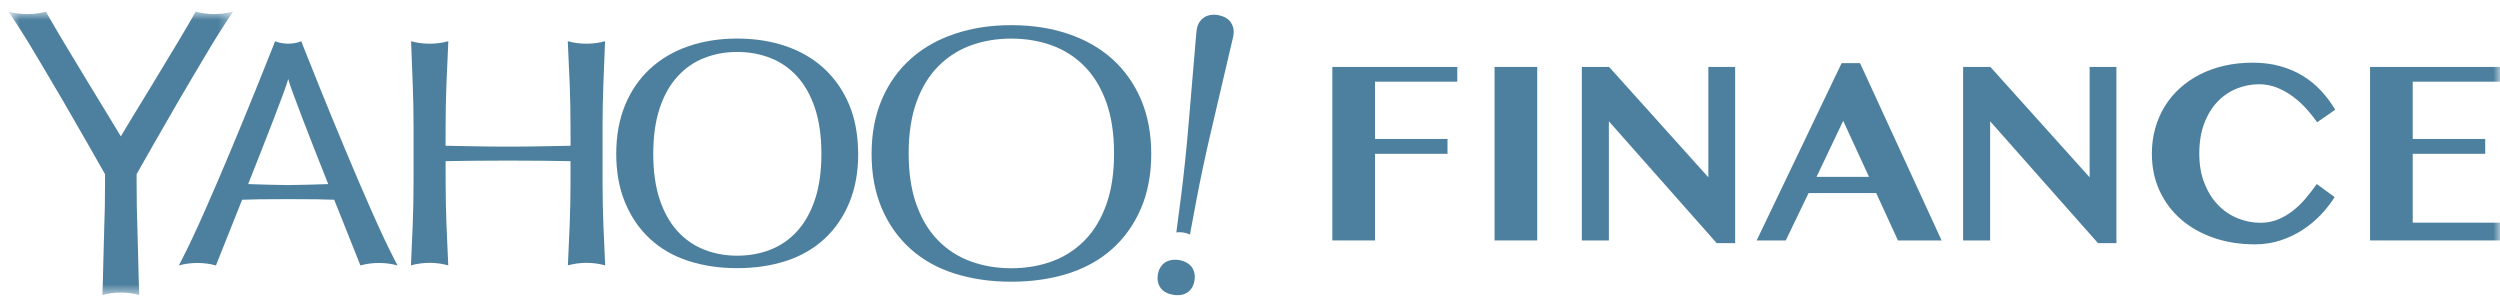
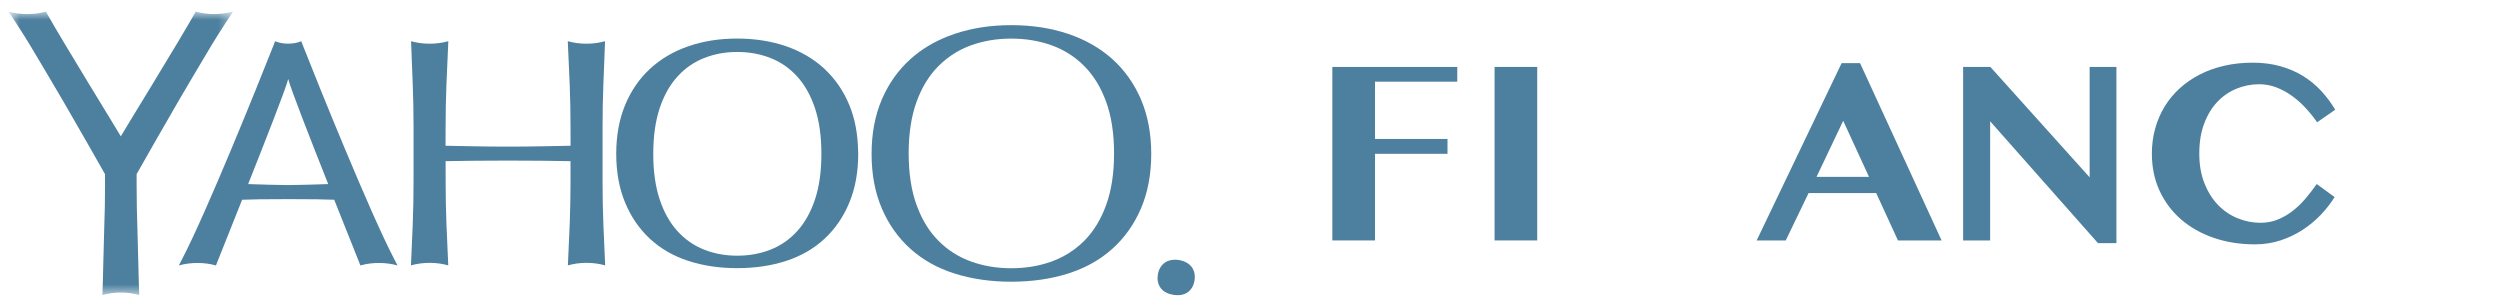
<svg xmlns="http://www.w3.org/2000/svg" width="189" height="23" viewBox="0 0 189 23" fill="none">
  <path d="M69.286 15.481C68.894 14.395 68.695 13.088 68.695 11.597C68.695 10.107 68.894 8.8 69.286 7.714C69.679 6.625 70.225 5.724 70.928 5.015C71.349 4.587 71.815 4.228 72.321 3.934C72.662 3.737 73.019 3.569 73.398 3.431C74.342 3.09 75.359 2.918 76.444 2.918C77.549 2.918 78.573 3.09 79.519 3.431C80.463 3.774 81.287 4.302 81.99 5.015C82.692 5.726 83.239 6.628 83.632 7.718C84.026 8.809 84.222 10.103 84.222 11.599C84.222 13.095 84.026 14.387 83.632 15.479C83.239 16.57 82.692 17.471 81.99 18.183C81.517 18.664 80.986 19.058 80.402 19.37C80.121 19.52 79.827 19.654 79.519 19.765C78.573 20.108 77.549 20.279 76.444 20.279C75.359 20.279 74.342 20.108 73.398 19.765C72.451 19.423 71.629 18.896 70.928 18.183C70.752 18.006 70.586 17.816 70.43 17.615C69.962 17.01 69.579 16.294 69.286 15.481ZM84.086 4.46C83.389 3.837 82.581 3.321 81.676 2.919C81.374 2.784 81.06 2.663 80.735 2.555C79.438 2.119 78.007 1.901 76.444 1.901C74.904 1.901 73.483 2.119 72.184 2.555C72.017 2.61 71.853 2.669 71.693 2.733C70.603 3.157 69.652 3.732 68.841 4.458C67.908 5.293 67.185 6.313 66.667 7.519C66.15 8.724 65.892 10.099 65.892 11.64C65.892 13.181 66.15 14.555 66.667 15.761C67.185 16.967 67.908 17.987 68.841 18.821C69.772 19.655 70.886 20.277 72.184 20.684C73.483 21.093 74.904 21.297 76.444 21.297C78.007 21.297 79.438 21.093 80.735 20.684C80.837 20.652 80.936 20.615 81.036 20.582C81.917 20.275 82.709 19.868 83.413 19.357C83.648 19.187 83.873 19.007 84.086 18.816C85.012 17.988 85.741 16.959 86.258 15.757C86.772 14.557 87.034 13.171 87.034 11.639C87.034 10.106 86.772 8.72 86.258 7.519C85.742 6.319 85.012 5.29 84.086 4.46Z" fill="#4D809E" />
  <path d="M62.097 11.63C62.097 12.957 61.936 14.105 61.615 15.072C61.292 16.04 60.844 16.84 60.27 17.471C59.696 18.103 59.021 18.571 58.247 18.875C57.473 19.179 56.634 19.33 55.731 19.33C54.841 19.33 54.01 19.179 53.237 18.875C52.462 18.571 51.789 18.103 51.215 17.471C50.64 16.84 50.191 16.04 49.87 15.072C49.549 14.105 49.387 12.957 49.387 11.63C49.387 10.303 49.549 9.155 49.87 8.186C50.191 7.219 50.64 6.419 51.215 5.788C51.789 5.156 52.462 4.688 53.237 4.385C54.01 4.081 54.841 3.928 55.731 3.928C56.634 3.928 57.473 4.081 58.247 4.385C59.021 4.688 59.696 5.156 60.27 5.788C60.844 6.419 61.292 7.219 61.615 8.186C61.936 9.155 62.097 10.303 62.097 11.63ZM64.872 11.421C64.849 10.127 64.634 8.965 64.209 7.941C63.771 6.885 63.157 5.991 62.377 5.253C62.361 5.238 62.347 5.22 62.33 5.204L62.329 5.203C61.522 4.457 60.557 3.888 59.435 3.499C58.311 3.11 57.072 2.915 55.722 2.915C54.386 2.915 53.157 3.11 52.034 3.499C50.91 3.888 49.945 4.457 49.14 5.203C48.334 5.949 47.706 6.862 47.259 7.941C46.812 9.022 46.587 10.25 46.587 11.63C46.587 13.008 46.812 14.238 47.259 15.317C47.706 16.397 48.334 17.31 49.14 18.056C49.945 18.802 50.91 19.358 52.034 19.723C53.157 20.089 54.386 20.272 55.722 20.272C57.072 20.272 58.311 20.089 59.435 19.723C60.557 19.358 61.522 18.802 62.329 18.056C63.134 17.31 63.761 16.397 64.209 15.317C64.656 14.238 64.881 13.008 64.881 11.63V11.629V11.628C64.881 11.558 64.873 11.491 64.872 11.421Z" fill="#4D809E" />
  <mask id="mask0" mask-type="alpha" maskUnits="userSpaceOnUse" x="0" y="0" width="18" height="23">
-     <path d="M0.647 0.874H17.618V22.305H0.647V0.874Z" fill="#4D809E" />
+     <path d="M0.647 0.874H17.618V22.305H0.647Z" fill="#4D809E" />
  </mask>
  <g mask="url(#mask0)">
    <path d="M13.53 7.575C14.133 6.53 15.006 5.084 15.533 4.188C16.212 3.036 16.771 2.158 17.058 1.728C17.282 1.39 17.44 1.155 17.618 0.875C17.617 0.875 17.615 0.876 17.614 0.877C17.615 0.876 17.617 0.875 17.618 0.875C17.574 0.887 17.516 0.9 17.461 0.914C17.306 0.951 17.147 0.982 16.985 1.006C16.919 1.016 16.847 1.024 16.775 1.031C16.628 1.046 16.482 1.055 16.336 1.058C16.293 1.06 16.253 1.064 16.21 1.064C15.717 1.064 15.236 0.998 14.798 0.875C13.556 3.102 9.349 9.911 9.133 10.307C8.916 9.911 4.709 3.106 3.468 0.878C3.468 0.878 3.466 0.879 3.465 0.88L3.468 0.879C3.42 0.891 3.353 0.909 3.277 0.927C3.158 0.956 3.037 0.978 2.916 0.999C2.809 1.016 2.693 1.031 2.563 1.044C2.539 1.046 2.515 1.046 2.49 1.047C2.355 1.058 2.212 1.066 2.055 1.066C1.975 1.066 1.902 1.061 1.826 1.058C1.708 1.053 1.59 1.047 1.471 1.032C1.417 1.027 1.36 1.022 1.307 1.015C1.127 0.989 0.951 0.95 0.78 0.908C0.736 0.896 0.69 0.886 0.647 0.874C0.825 1.154 0.983 1.391 1.207 1.728C1.493 2.158 2.053 3.036 2.732 4.188C3.259 5.084 4.131 6.53 4.735 7.574C5.338 8.618 5.974 9.719 6.58 10.778C7.34 12.109 7.794 12.91 7.939 13.165L7.94 13.976C7.94 15.067 7.92 16.242 7.878 17.299C7.837 18.352 7.79 21.268 7.74 22.305C8.178 22.182 8.646 22.116 9.13 22.116C9.615 22.116 10.089 22.182 10.526 22.305C10.477 21.268 10.432 18.357 10.389 17.304C10.348 16.246 10.329 15.07 10.329 13.98L10.327 13.165C10.774 12.378 11.227 11.578 11.685 10.778C12.291 9.719 12.926 8.618 13.53 7.575Z" fill="#4D809E" />
  </g>
  <path d="M21.79 13.992C21.231 13.992 19.289 13.941 18.759 13.916C20.132 10.463 21.607 6.704 21.79 5.973C21.972 6.704 23.44 10.462 24.813 13.916C24.283 13.94 22.347 13.992 21.79 13.992ZM22.928 3.511C22.869 3.361 22.814 3.223 22.774 3.116C22.767 3.119 22.762 3.122 22.756 3.125C22.456 3.242 22.136 3.301 21.784 3.301C21.465 3.301 21.161 3.25 20.878 3.148C20.858 3.141 20.817 3.125 20.798 3.117C20.801 3.117 20.803 3.119 20.806 3.12C20.803 3.118 20.801 3.117 20.797 3.116C20.759 3.223 20.703 3.361 20.644 3.511C19.522 6.364 15.617 16.05 13.78 19.562C13.701 19.714 13.563 19.984 13.519 20.068C13.963 19.943 14.437 19.88 14.934 19.88C15.422 19.88 15.885 19.943 16.325 20.068C16.32 20.065 16.317 20.061 16.313 20.059C16.317 20.061 16.32 20.065 16.325 20.068C16.477 19.667 17.321 17.568 18.304 15.101L18.305 15.101C18.726 15.088 19.206 15.071 19.626 15.066C20.176 15.057 21.224 15.054 21.773 15.054H21.81C22.345 15.054 23.402 15.058 23.953 15.066C24.372 15.072 24.846 15.089 25.267 15.101H25.267C26.25 17.568 27.096 19.668 27.248 20.068H27.249C27.254 20.065 27.258 20.061 27.262 20.058H27.264C27.259 20.061 27.254 20.065 27.249 20.068C27.688 19.943 28.155 19.88 28.643 19.88C29.139 19.88 29.607 19.943 30.051 20.068C30.044 20.065 30.031 20.059 30.023 20.056C30.031 20.059 30.044 20.065 30.051 20.068H30.052C30.01 19.984 29.871 19.715 29.792 19.563C27.956 16.051 24.05 6.364 22.928 3.511Z" fill="#4D809E" />
  <path d="M45.554 13.77V9.556C45.554 8.479 45.574 7.422 45.615 6.385C45.656 5.349 45.693 4.192 45.742 3.115C45.298 3.241 44.834 3.304 44.336 3.304C43.844 3.304 43.368 3.241 42.925 3.113H42.924L42.925 3.131C42.975 4.259 43.029 5.398 43.07 6.401C43.109 7.425 43.131 8.486 43.131 9.556L43.135 11.019H43.129C42.387 11.033 41.673 11.046 40.973 11.06C40.149 11.076 39.296 11.085 38.411 11.085C37.527 11.085 36.673 11.076 35.85 11.06C35.149 11.046 34.426 11.033 33.683 11.019L33.689 9.556C33.689 8.486 33.709 7.425 33.75 6.401C33.789 5.398 33.843 4.241 33.894 3.112C33.453 3.239 32.984 3.304 32.492 3.304C31.993 3.304 31.521 3.241 31.077 3.116C31.125 4.192 31.162 5.349 31.203 6.385C31.244 7.422 31.264 8.479 31.264 9.556V13.77C31.264 14.848 31.244 15.909 31.203 16.955C31.162 17.998 31.117 19.049 31.068 20.062L31.089 20.05H31.09L31.068 20.062C31.512 19.937 31.986 19.872 32.485 19.872C32.977 19.872 33.443 19.936 33.888 20.063C33.837 19.029 33.791 17.948 33.752 16.938C33.712 15.906 33.691 14.841 33.691 13.77L33.689 12.183L33.689 12.183C34.429 12.17 35.157 12.16 35.854 12.153C36.685 12.145 37.544 12.14 38.411 12.14C39.278 12.14 40.136 12.145 40.968 12.153C41.666 12.16 42.385 12.17 43.125 12.183H43.131V13.77C43.131 14.841 43.109 15.906 43.07 16.938C43.029 17.948 42.981 19.029 42.932 20.063C43.375 19.936 43.85 19.872 44.341 19.872C44.84 19.872 45.307 19.937 45.751 20.063C45.701 19.05 45.656 17.998 45.615 16.955C45.574 15.909 45.554 14.848 45.554 13.77Z" fill="#4D809E" />
-   <path d="M93.233 2.099C93.233 2.098 93.231 2.097 93.231 2.096C93.231 2.094 93.231 2.092 93.23 2.091C93.214 2.025 93.19 1.963 93.164 1.902C93.157 1.887 93.154 1.869 93.146 1.853C93.117 1.793 93.08 1.737 93.041 1.684C93.031 1.669 93.025 1.654 93.014 1.641C93.014 1.641 93.014 1.641 93.013 1.64C93.013 1.64 93.012 1.638 93.012 1.637C92.909 1.507 92.776 1.398 92.616 1.313C92.487 1.246 92.34 1.2 92.183 1.166C92.165 1.162 92.151 1.152 92.133 1.149C92.112 1.145 92.092 1.142 92.07 1.137H92.069C91.864 1.104 91.672 1.104 91.493 1.137C91.315 1.169 91.155 1.232 91.016 1.325C90.949 1.369 90.89 1.421 90.834 1.478C90.831 1.481 90.828 1.483 90.824 1.486C90.801 1.511 90.783 1.541 90.761 1.568C90.73 1.607 90.695 1.645 90.667 1.69C90.667 1.691 90.666 1.692 90.666 1.693L90.664 1.694C90.572 1.847 90.508 2.027 90.474 2.236C90.473 2.246 90.465 2.299 90.463 2.317C90.457 2.371 90.44 2.516 90.437 2.541C90.263 4.593 89.985 7.88 89.875 9.173C89.497 13.799 89.018 16.738 88.932 17.57C89.097 17.546 89.271 17.548 89.457 17.577L89.458 17.578C89.643 17.607 89.811 17.658 89.959 17.731V17.731C90.135 16.912 90.591 13.971 91.665 9.456C91.962 8.192 93.213 2.838 93.218 2.818C93.226 2.787 93.234 2.741 93.245 2.673C93.28 2.464 93.275 2.273 93.233 2.099Z" fill="#4D809E" />
  <path d="M90.075 20.164C89.97 20.033 89.837 19.922 89.675 19.837C89.516 19.751 89.331 19.691 89.127 19.659C89.027 19.643 88.928 19.636 88.833 19.636C88.738 19.636 88.643 19.643 88.555 19.659C88.376 19.691 88.214 19.755 88.075 19.848C87.936 19.942 87.817 20.067 87.725 20.218C87.631 20.37 87.567 20.553 87.534 20.762C87.5 20.971 87.504 21.164 87.547 21.337C87.588 21.51 87.661 21.665 87.765 21.797C87.869 21.928 88.002 22.037 88.162 22.118C88.323 22.201 88.508 22.258 88.711 22.289C88.817 22.307 88.925 22.314 89.027 22.314C89.115 22.314 89.204 22.309 89.286 22.295C89.464 22.267 89.624 22.205 89.766 22.112C89.903 22.019 90.02 21.895 90.115 21.742C90.209 21.591 90.273 21.408 90.306 21.199C90.338 20.991 90.335 20.797 90.293 20.625C90.251 20.45 90.178 20.296 90.075 20.164Z" fill="#4D809E" />
  <path d="M110.17 5.061V6.175H103.95V10.505H109.431V11.628H103.95V18.177H100.725V5.061H110.17Z" fill="#4D809E" />
  <mask id="mask1" mask-type="alpha" maskUnits="userSpaceOnUse" x="0" y="0" width="189" height="23">
    <path d="M0.647 22.315H189V0.874H0.647V22.315Z" fill="#4D809E" />
  </mask>
  <g mask="url(#mask1)">
    <path d="M112.989 18.177H116.214V5.06H112.989V18.177Z" fill="#4D809E" />
  </g>
  <mask id="mask2" mask-type="alpha" maskUnits="userSpaceOnUse" x="0" y="0" width="189" height="23">
    <path d="M0.647 22.315H189V0.874H0.647V22.315Z" fill="#4D809E" />
  </mask>
  <g mask="url(#mask2)">
-     <path d="M119.587 5.061H121.648L129.152 13.406V5.061H131.176V18.38H129.781L121.63 9.169V18.177H119.587V5.061Z" fill="#4D809E" />
-   </g>
+     </g>
  <mask id="mask3" mask-type="alpha" maskUnits="userSpaceOnUse" x="0" y="0" width="189" height="23">
    <path d="M0.647 22.315H189V0.874H0.647V22.315Z" fill="#4D809E" />
  </mask>
  <g mask="url(#mask3)">
    <path d="M137.331 13.369H141.296L139.346 9.132L137.331 13.369ZM140.621 4.775L146.785 18.178H143.486L141.84 14.594H136.73L135.002 18.178H132.803L139.226 4.775H140.621Z" fill="#4D809E" />
  </g>
  <mask id="mask4" mask-type="alpha" maskUnits="userSpaceOnUse" x="0" y="0" width="189" height="23">
    <path d="M0.647 22.315H189V0.874H0.647V22.315Z" fill="#4D809E" />
  </mask>
  <g mask="url(#mask4)">
    <path d="M148.412 5.061H150.473L157.977 13.406V5.061H160.001V18.38H158.606L150.455 9.169V18.177H148.412V5.061Z" fill="#4D809E" />
  </g>
  <mask id="mask5" mask-type="alpha" maskUnits="userSpaceOnUse" x="0" y="0" width="189" height="23">
    <path d="M0.647 22.315H189V0.874H0.647V22.315Z" fill="#4D809E" />
  </mask>
  <g mask="url(#mask5)">
    <path d="M166.266 11.61C166.266 12.457 166.395 13.207 166.655 13.857C166.914 14.508 167.257 15.055 167.685 15.497C168.114 15.939 168.607 16.274 169.165 16.501C169.721 16.728 170.299 16.842 170.896 16.842C171.359 16.842 171.789 16.762 172.185 16.603C172.583 16.443 172.957 16.23 173.304 15.962C173.653 15.695 173.977 15.385 174.279 15.032C174.58 14.679 174.87 14.306 175.147 13.913L176.497 14.899C176.207 15.365 175.858 15.813 175.448 16.243C175.038 16.673 174.578 17.054 174.066 17.385C173.555 17.717 172.998 17.981 172.394 18.178C171.791 18.374 171.152 18.473 170.481 18.473C169.348 18.473 168.304 18.308 167.352 17.979C166.401 17.651 165.578 17.186 164.885 16.584C164.193 15.982 163.651 15.261 163.263 14.419C162.875 13.578 162.681 12.642 162.681 11.61C162.681 10.947 162.764 10.316 162.931 9.717C163.097 9.118 163.336 8.564 163.647 8.054C163.958 7.544 164.338 7.086 164.788 6.677C165.237 6.269 165.745 5.92 166.307 5.632C166.872 5.343 167.489 5.122 168.161 4.969C168.832 4.815 169.544 4.738 170.295 4.738C171.054 4.738 171.748 4.825 172.379 5.001C173.012 5.176 173.585 5.422 174.099 5.738C174.613 6.054 175.072 6.43 175.476 6.866C175.88 7.303 176.234 7.778 176.543 8.294L175.175 9.243C174.898 8.85 174.598 8.479 174.275 8.133C173.951 7.786 173.605 7.482 173.235 7.221C172.865 6.96 172.478 6.753 172.07 6.599C171.663 6.446 171.238 6.369 170.795 6.369C170.191 6.369 169.615 6.482 169.066 6.71C168.519 6.936 168.036 7.272 167.62 7.713C167.204 8.156 166.874 8.702 166.631 9.354C166.388 10.004 166.266 10.756 166.266 11.61Z" fill="#4D809E" />
  </g>
  <mask id="mask6" mask-type="alpha" maskUnits="userSpaceOnUse" x="0" y="0" width="189" height="23">
-     <path d="M0.647 22.315H189V0.874H0.647V22.315Z" fill="#4D809E" />
-   </mask>
+     </mask>
  <g mask="url(#mask6)">
    <path d="M189 5.061V6.175H182.402V10.505H187.883V11.628H182.402V16.833H189V18.177H179.176V5.061H189Z" fill="#4D809E" />
  </g>
</svg>